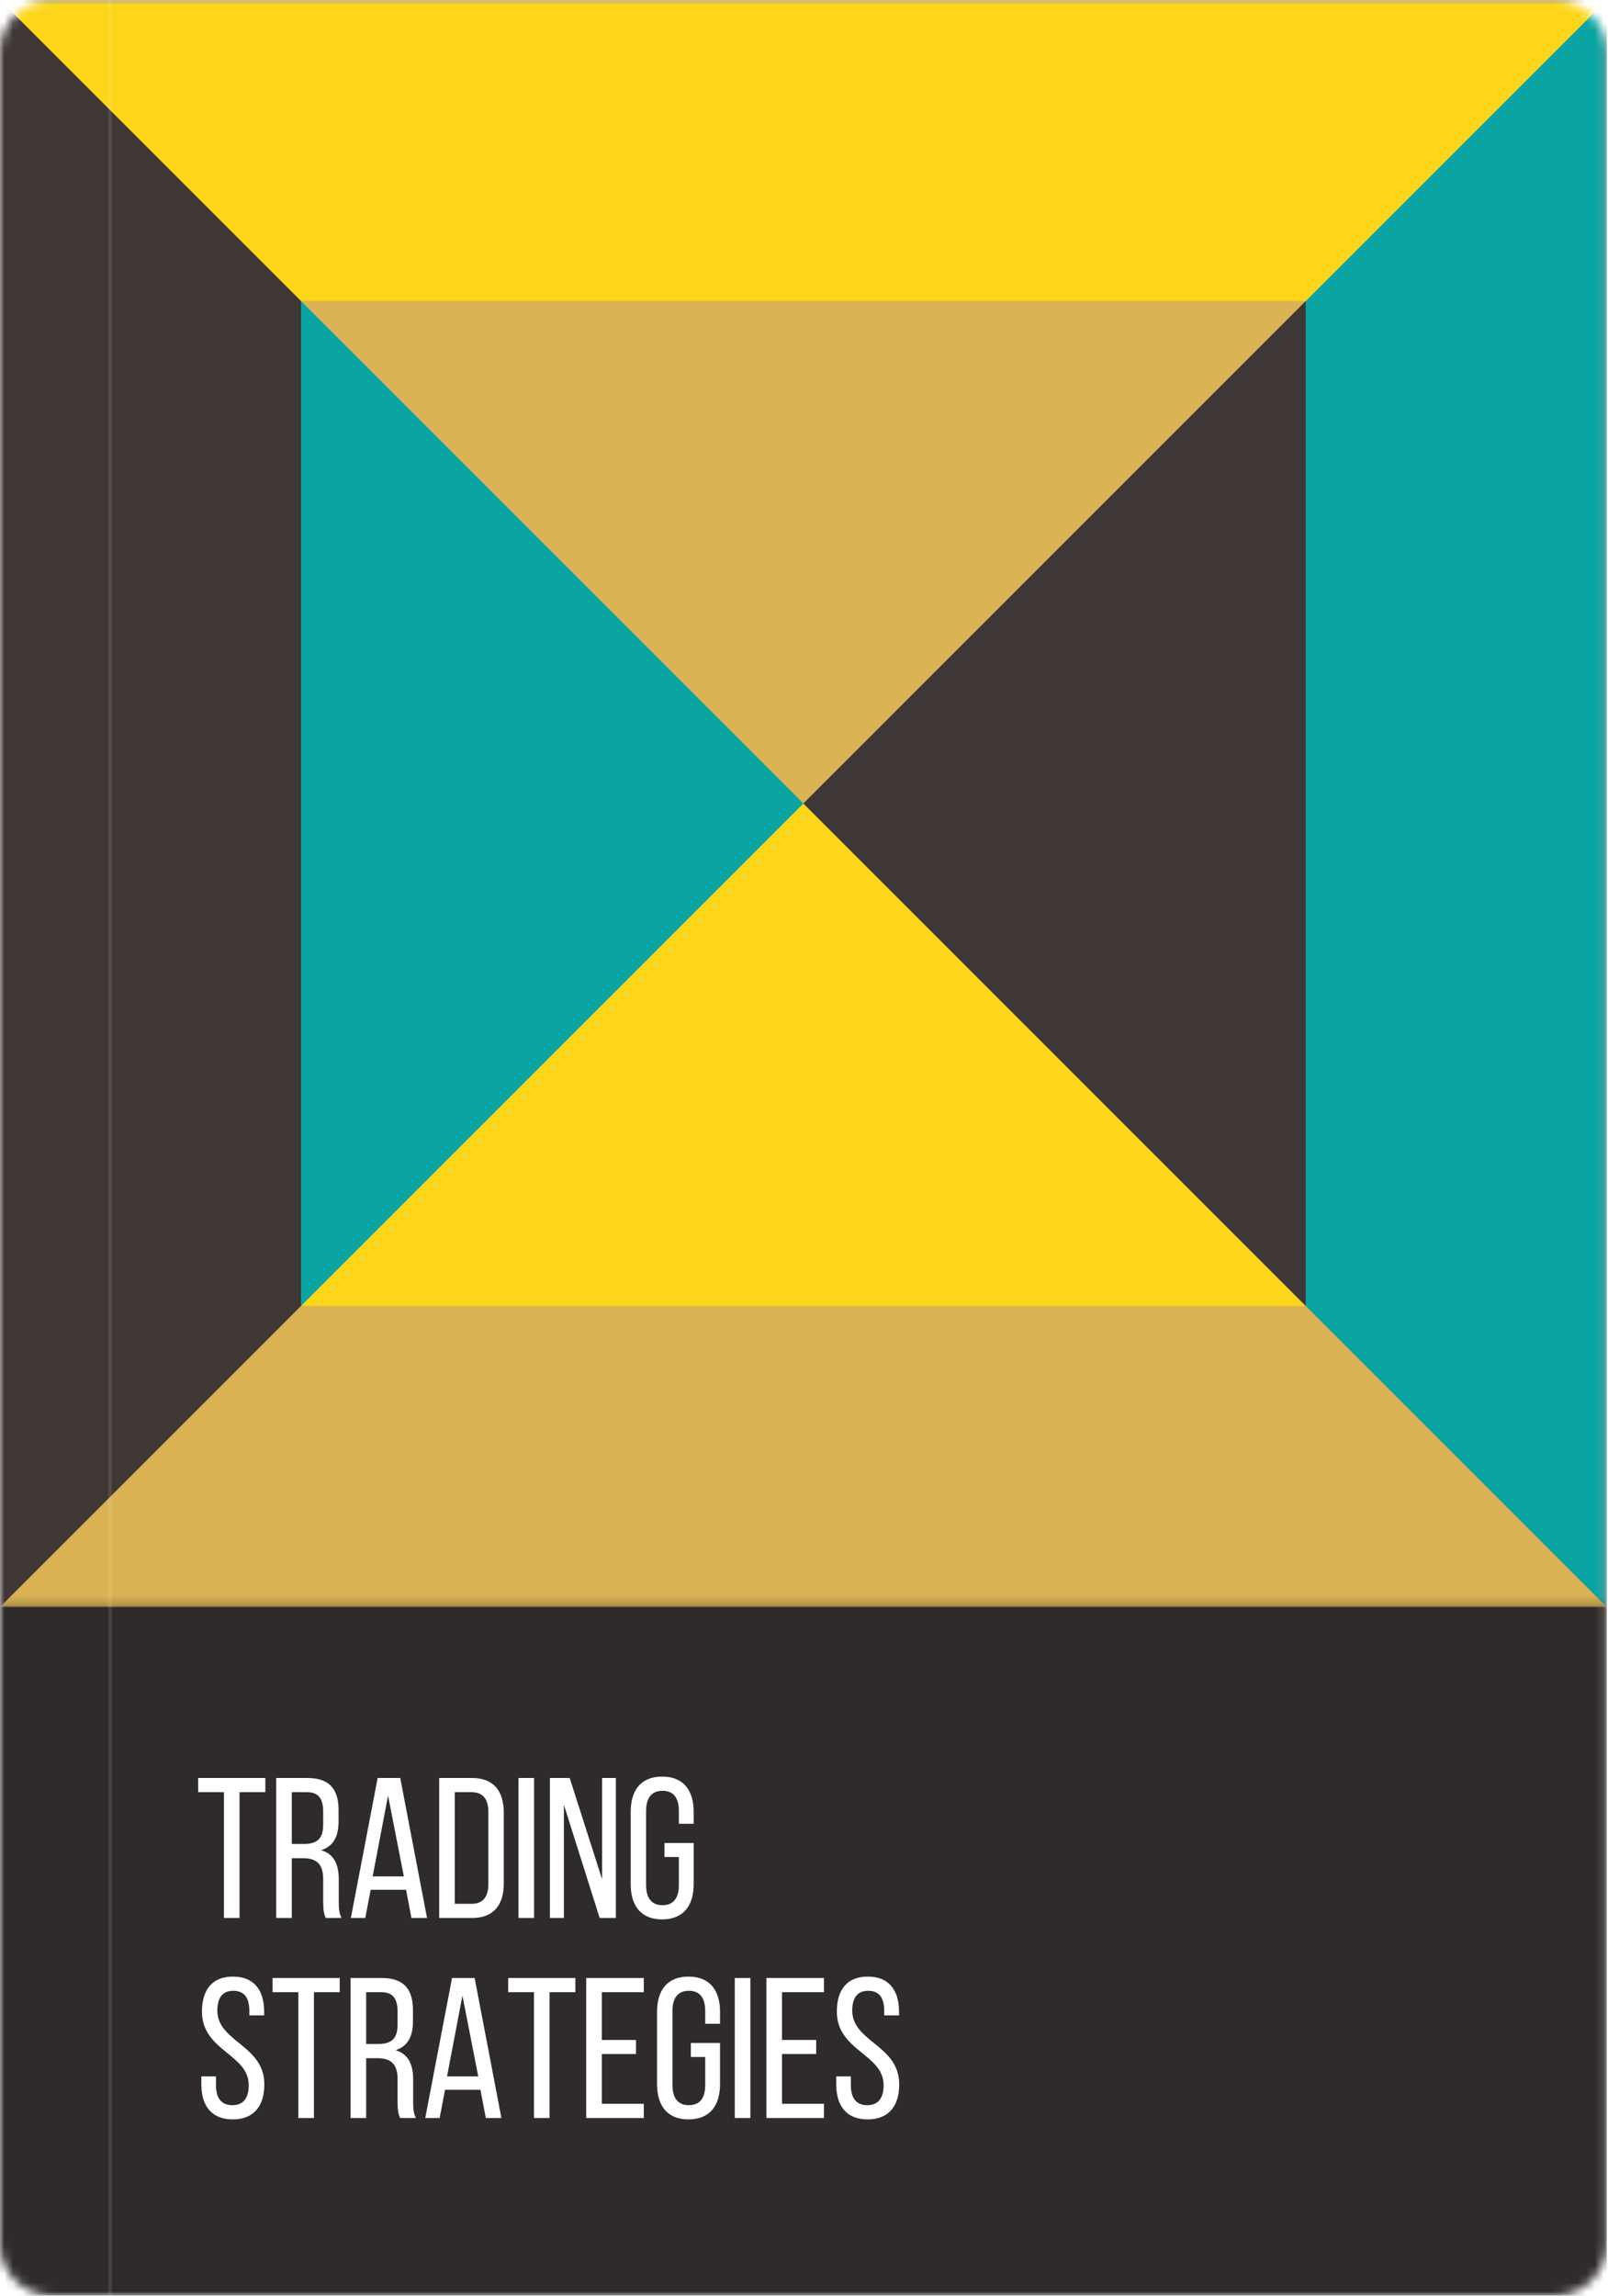
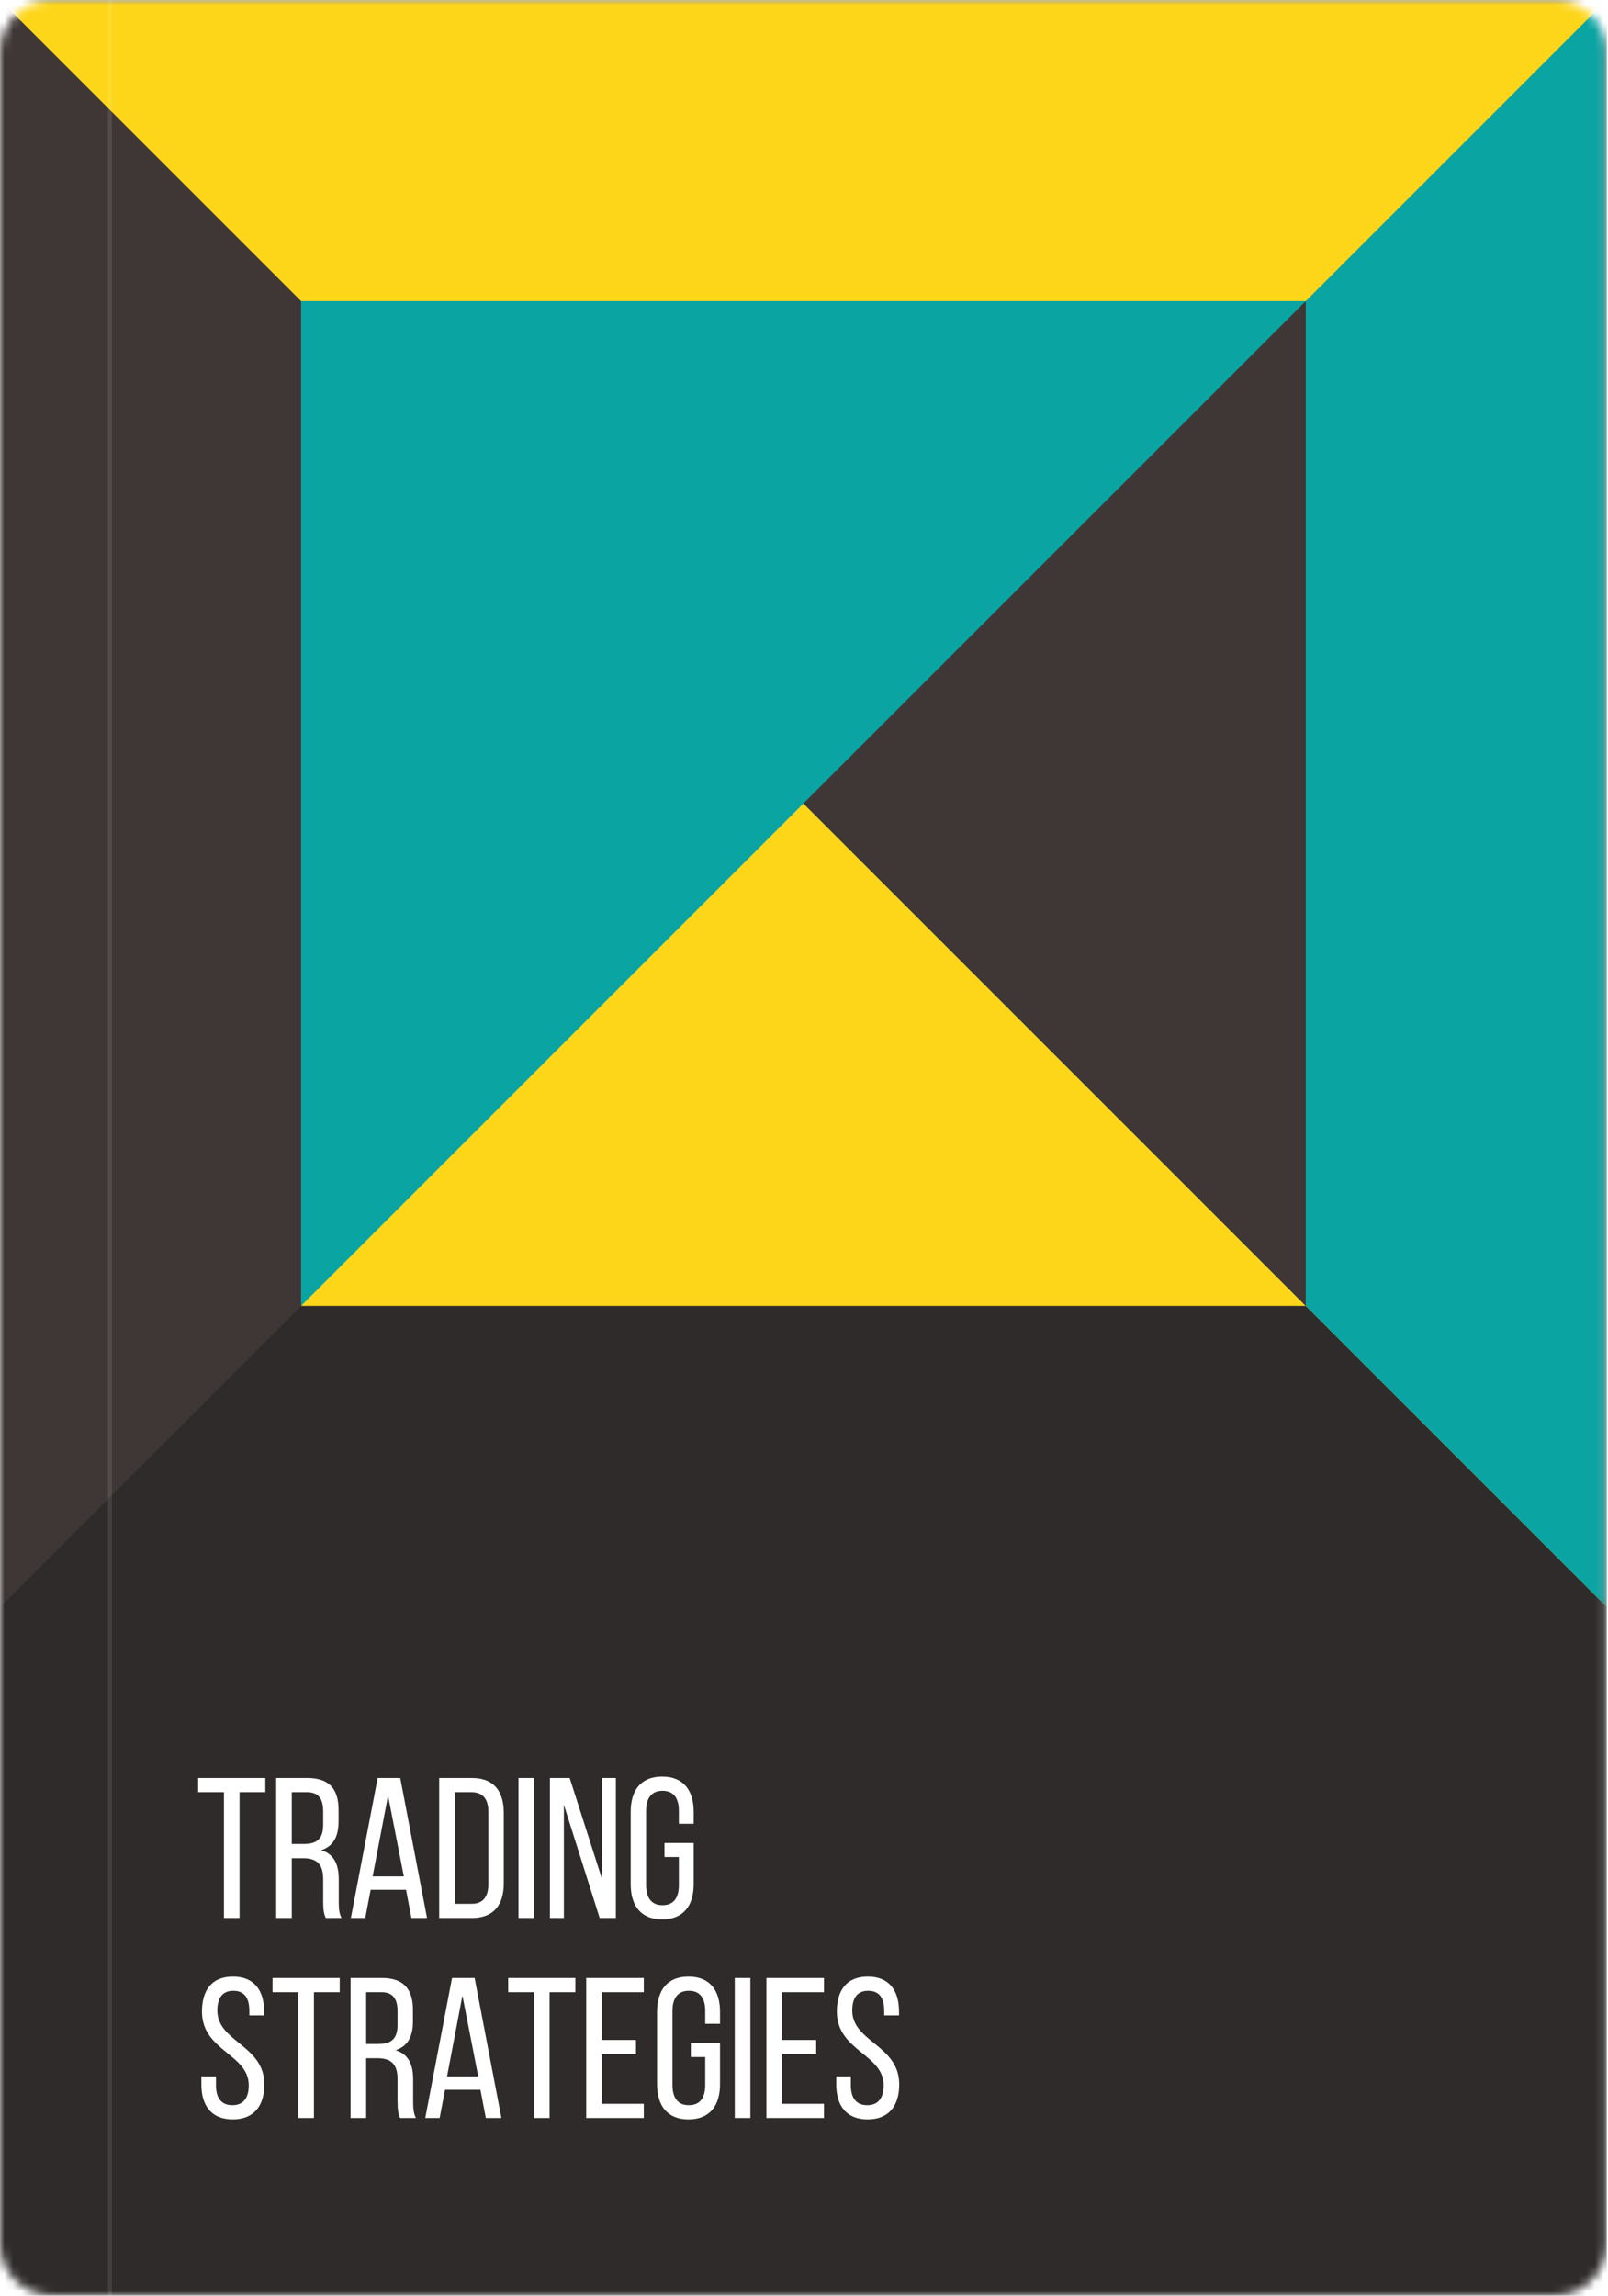
<svg xmlns="http://www.w3.org/2000/svg" width="185" height="264" viewBox="0 0 185 264" fill="none">
  <mask id="mask0_4231_4486" style="mask-type:alpha" maskUnits="userSpaceOnUse" x="0" y="0" width="185" height="264">
    <path d="M178.862 0H6C2.686 0 0 2.686 0 6V258C0 261.314 2.686 264 6 264H178.862C182.176 264 184.862 261.314 184.862 258V6C184.862 2.686 182.176 0 178.862 0Z" fill="#2F2B2B" />
  </mask>
  <g mask="url(#mask0_4231_4486)">
    <path d="M184.862 0H0V264H184.862V0Z" fill="#2F2B2B" />
    <mask id="mask1_4231_4486" style="mask-type:luminance" maskUnits="userSpaceOnUse" x="0" y="0" width="185" height="185">
      <path d="M184.862 0H0V184.8H184.862V0Z" fill="white" />
    </mask>
    <g mask="url(#mask1_4231_4486)">
-       <path d="M0 0L184.862 184.8H0V0Z" fill="#DAB253" />
      <path d="M0 184.8V0H184.862L0 184.8Z" fill="#3F3736" />
      <path d="M184.862 184.8L0 0H184.862V184.8Z" fill="#FDD619" />
      <path d="M150.159 34.625H34.637V150.108H150.159V34.625Z" fill="#0AA4A3" />
-       <path d="M34.637 34.625L150.225 150.175V34.625H34.637Z" fill="#DAB253" />
      <path d="M184.862 184.8V0L92.431 92.4L184.862 184.8Z" fill="#0AA4A3" />
      <path d="M150.225 150.174L92.431 92.399L34.637 150.174H150.225Z" fill="#FDD619" />
      <path d="M150.225 34.625L92.431 92.4L150.225 150.175V34.625Z" fill="#3F3736" />
    </g>
  </g>
  <g filter="url(#filter0_d_4231_4486)">
    <line x1="13.149" y1="1.09278e-08" x2="13.149" y2="264" stroke="white" stroke-opacity="0.1" stroke-width="0.5" shape-rendering="crispEdges" />
  </g>
  <path d="M27.56 220.562V206.095H30.527V204.462H22.799V206.095H25.766V220.562H27.56ZM31.776 204.462V220.562H33.569V213.685H34.834C36.33 213.685 37.181 214.26 37.181 216.077V218.607C37.181 219.688 37.273 220.102 37.48 220.562H39.297C38.998 220.01 38.974 219.343 38.974 218.63V216.123C38.974 214.398 38.422 213.202 36.95 212.765C38.331 212.328 38.952 211.224 38.952 209.453V208.142C38.952 205.75 37.894 204.462 35.364 204.462H31.776ZM33.569 212.052V206.095H35.318C36.651 206.095 37.181 206.854 37.181 208.303V209.844C37.181 211.592 36.33 212.052 34.904 212.052H33.569ZM46.715 217.319L47.336 220.562H49.13L46.048 204.462H43.449L40.367 220.562H42.023L42.644 217.319H46.715ZM44.645 206.486L46.462 215.778H42.874L44.645 206.486ZM50.53 204.462V220.562H54.302C56.809 220.562 57.959 219.045 57.959 216.583V208.464C57.959 205.98 56.809 204.462 54.302 204.462H50.53ZM52.324 218.929V206.095H54.256C55.567 206.095 56.188 206.9 56.188 208.372V216.652C56.188 218.124 55.567 218.929 54.279 218.929H52.324ZM59.65 204.462V220.562H61.444V204.462H59.65ZM64.875 207.544L68.992 220.562H70.855V204.462H69.268V216.1L65.542 204.462H63.265V220.562H64.875V207.544ZM76.172 204.301C73.711 204.301 72.561 205.911 72.561 208.349V216.675C72.561 219.113 73.711 220.724 76.172 220.724C78.656 220.724 79.806 219.113 79.806 216.675V211.937H76.448V213.547H78.104V216.767C78.104 218.216 77.529 219.09 76.218 219.09C74.93 219.09 74.332 218.216 74.332 216.767V208.257C74.332 206.808 74.93 205.934 76.218 205.934C77.529 205.934 78.104 206.808 78.104 208.257V209.729H79.806V208.349C79.806 205.911 78.656 204.301 76.172 204.301ZM26.801 227.301C24.386 227.301 23.236 228.842 23.236 231.326C23.236 235.857 28.618 236.202 28.618 239.79C28.618 241.239 28.02 242.09 26.732 242.09C25.444 242.09 24.846 241.239 24.846 239.79V238.778H23.167V239.698C23.167 242.136 24.317 243.724 26.778 243.724C29.239 243.724 30.412 242.136 30.412 239.698C30.412 235.167 25.007 234.822 25.007 231.211C25.007 229.785 25.559 228.934 26.847 228.934C28.135 228.934 28.687 229.785 28.687 231.234V231.763H30.389V231.326C30.389 228.888 29.239 227.301 26.801 227.301ZM36.118 243.562V229.095H39.085V227.462H31.357V229.095H34.324V243.562H36.118ZM40.333 227.462V243.562H42.127V236.685H43.392C44.887 236.685 45.738 237.26 45.738 239.077V241.607C45.738 242.688 45.83 243.102 46.037 243.562H47.854C47.555 243.01 47.532 242.343 47.532 241.63V239.123C47.532 237.398 46.98 236.202 45.508 235.765C46.888 235.328 47.509 234.224 47.509 232.453V231.142C47.509 228.75 46.451 227.462 43.921 227.462H40.333ZM42.127 235.052V229.095H43.875C45.209 229.095 45.738 229.854 45.738 231.303V232.844C45.738 234.592 44.887 235.052 43.461 235.052H42.127ZM55.273 240.319L55.894 243.562H57.688L54.606 227.462H52.007L48.925 243.562H50.581L51.202 240.319H55.273ZM53.203 229.486L55.02 238.778H51.432L53.203 229.486ZM63.228 243.562V229.095H66.195V227.462H58.467V229.095H61.434V243.562H63.228ZM69.237 234.592V229.095H74.067V227.462H67.443V243.562H74.067V241.929H69.237V236.202H73.17V234.592H69.237ZM79.204 227.301C76.743 227.301 75.594 228.911 75.594 231.349V239.675C75.594 242.113 76.743 243.724 79.204 243.724C81.689 243.724 82.838 242.113 82.838 239.675V234.937H79.481V236.547H81.136V239.767C81.136 241.216 80.561 242.09 79.251 242.09C77.963 242.09 77.365 241.216 77.365 239.767V231.257C77.365 229.808 77.963 228.934 79.251 228.934C80.561 228.934 81.136 229.808 81.136 231.257V232.729H82.838V231.349C82.838 228.911 81.689 227.301 79.204 227.301ZM84.536 227.462V243.562H86.33V227.462H84.536ZM89.969 234.592V229.095H94.799V227.462H88.175V243.562H94.799V241.929H89.969V236.202H93.902V234.592H89.969ZM99.844 227.301C97.429 227.301 96.279 228.842 96.279 231.326C96.279 235.857 101.661 236.202 101.661 239.79C101.661 241.239 101.063 242.09 99.775 242.09C98.487 242.09 97.889 241.239 97.889 239.79V238.778H96.21V239.698C96.21 242.136 97.36 243.724 99.821 243.724C102.282 243.724 103.455 242.136 103.455 239.698C103.455 235.167 98.05 234.822 98.05 231.211C98.05 229.785 98.602 228.934 99.89 228.934C101.178 228.934 101.73 229.785 101.73 231.234V231.763H103.432V231.326C103.432 228.888 102.282 227.301 99.844 227.301Z" fill="white" />
  <defs>
    <filter id="filter0_d_4231_4486" x="12.399" y="0" width="1" height="264" filterUnits="userSpaceOnUse" color-interpolation-filters="sRGB">
      <feFlood flood-opacity="0" result="BackgroundImageFix" />
      <feColorMatrix in="SourceAlpha" type="matrix" values="0 0 0 0 0 0 0 0 0 0 0 0 0 0 0 0 0 0 127 0" result="hardAlpha" />
      <feOffset dx="-0.5" />
      <feComposite in2="hardAlpha" operator="out" />
      <feColorMatrix type="matrix" values="0 0 0 0 0 0 0 0 0 0 0 0 0 0 0 0 0 0 0.1 0" />
      <feBlend mode="normal" in2="BackgroundImageFix" result="effect1_dropShadow_4231_4486" />
      <feBlend mode="normal" in="SourceGraphic" in2="effect1_dropShadow_4231_4486" result="shape" />
    </filter>
  </defs>
</svg>